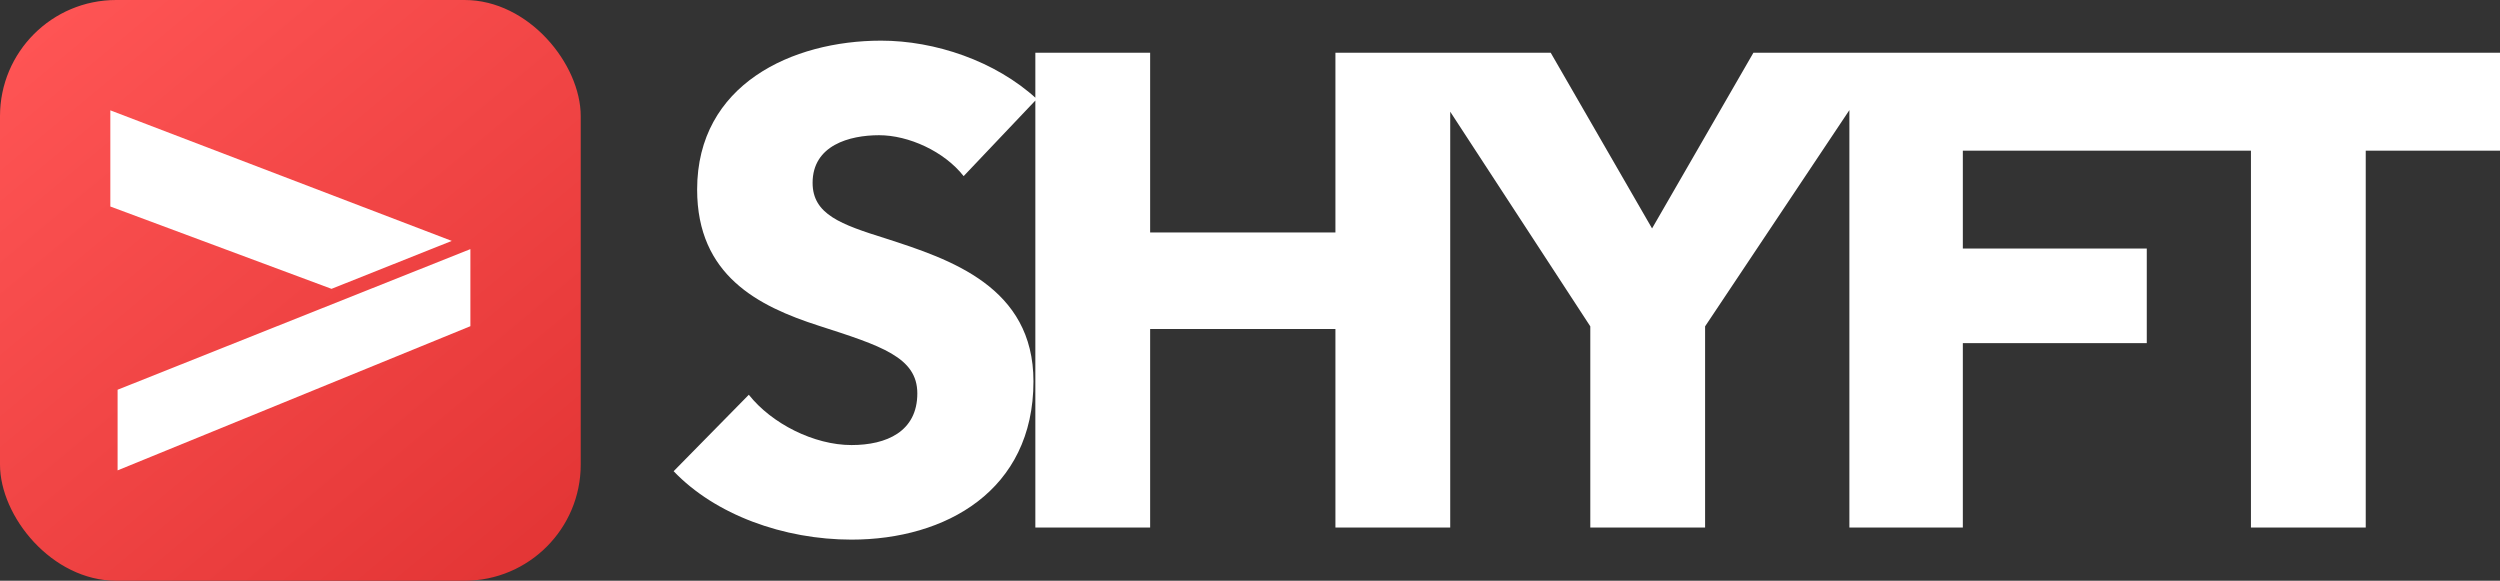
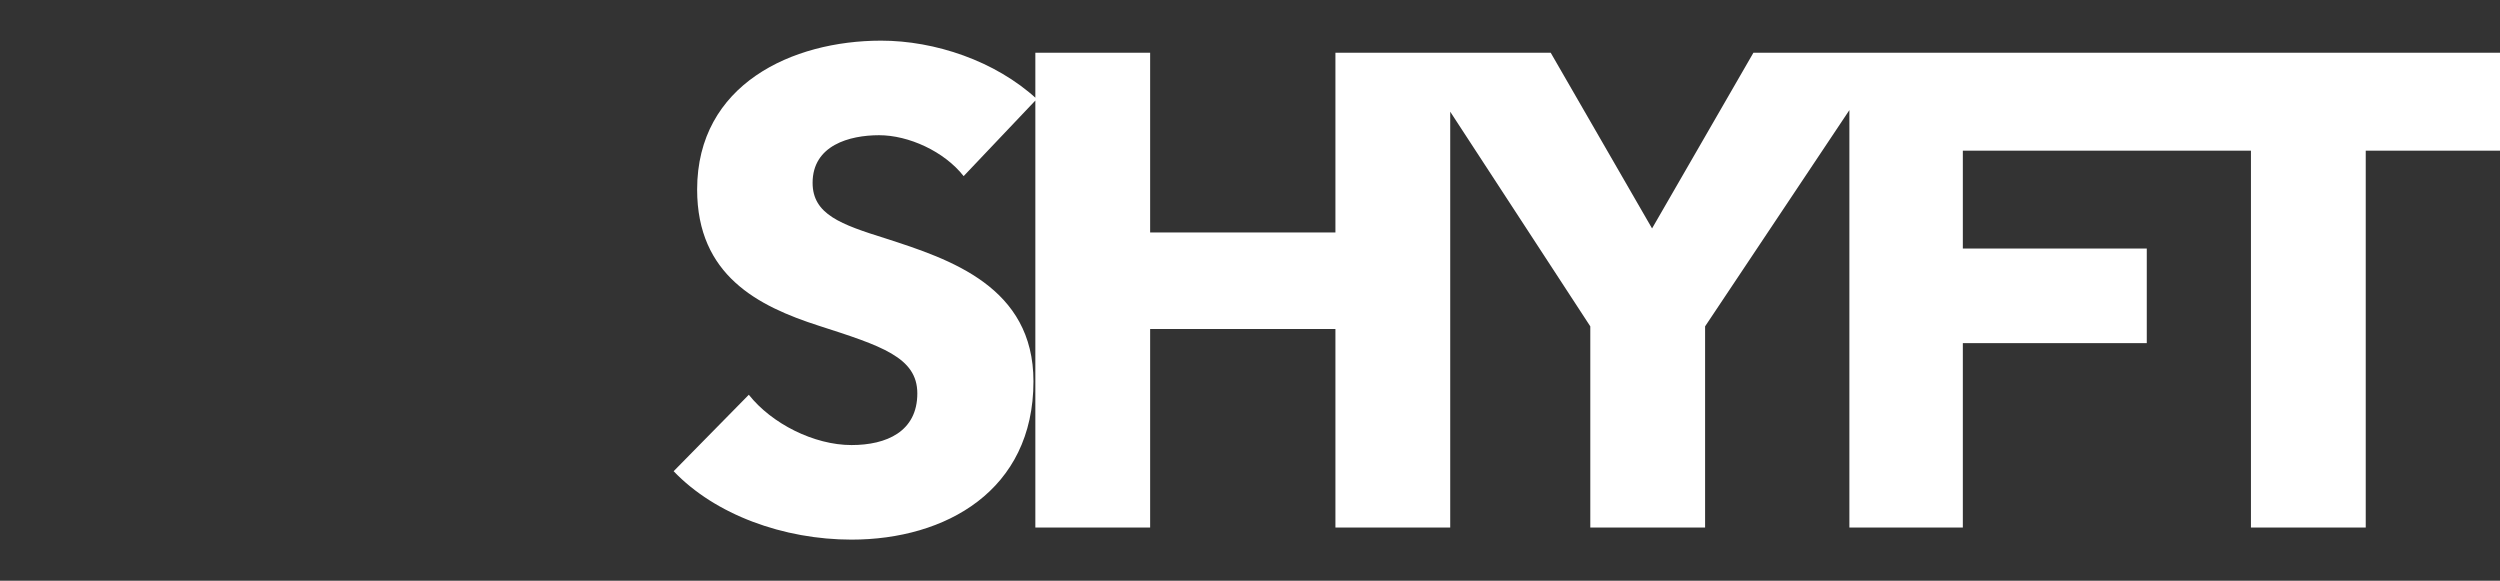
<svg xmlns="http://www.w3.org/2000/svg" width="861" height="200" viewBox="0 0 861 200" fill="none">
  <rect x="0" y="0" width="861" height="200" fill="#333333" stroke="none" />
  <g clip-path="url(#clip0_112_76)">
-     <rect width="200" height="200" rx="40" fill="url(#paint0_linear_112_76)" />
-     <path fill-rule="evenodd" clip-rule="evenodd" d="M155.591 82.968L38 38V71.121L114.174 99.477L155.591 82.968ZM40.501 161.999V134.226L162.001 85.796V112.343L40.501 161.999Z" fill="white" />
-   </g>
+     </g>
  <path d="M357.078 34.095C342.744 20.929 321.936 14 303.44 14C272.922 14 240.092 29.013 240.092 65.276C240.092 94.841 261.131 105.466 281.939 112.164C303.44 119.093 315.925 123.02 315.925 135.492C315.925 148.658 305.29 153.277 293.268 153.277C280.32 153.277 265.755 145.886 257.894 135.954L232 162.285C246.334 177.299 269.917 185.845 293.268 185.845C325.635 185.845 355.922 168.984 355.922 131.335C355.922 98.767 327.254 89.297 305.059 82.137C289.568 77.287 279.858 73.822 279.858 62.967C279.858 50.032 292.574 46.567 302.747 46.567C312.919 46.567 325.173 52.111 331.878 60.657L357.078 34.095ZM499.455 181.687V18.157H459.92V80.059H396.109V18.157H356.574V181.687H396.109V113.319H459.92V181.687H499.455ZM650.12 18.157H603.88L568.969 78.673L534.058 18.157H486.2L547.699 112.395V181.687H587.234V112.395L650.12 18.157ZM744.667 51.88V18.157H636.929V181.687H676.001V118.169H739.35V85.602H676.001V51.88H744.667ZM861 51.88V18.157H728.986V51.88H775.225V181.687H814.76V51.88H861Z" fill="white" />
  <defs>
    <linearGradient id="paint0_linear_112_76" x1="13.5" y1="2.25604e-06" x2="179.9" y2="200" gradientUnits="userSpaceOnUse">
      <stop stop-color="#FF5555" />
      <stop offset="1" stop-color="#E33535" />
    </linearGradient>
    <clipPath id="clip0_112_76">
-       <rect width="200" height="200" fill="white" />
-     </clipPath>
+       </clipPath>
  </defs>
</svg>